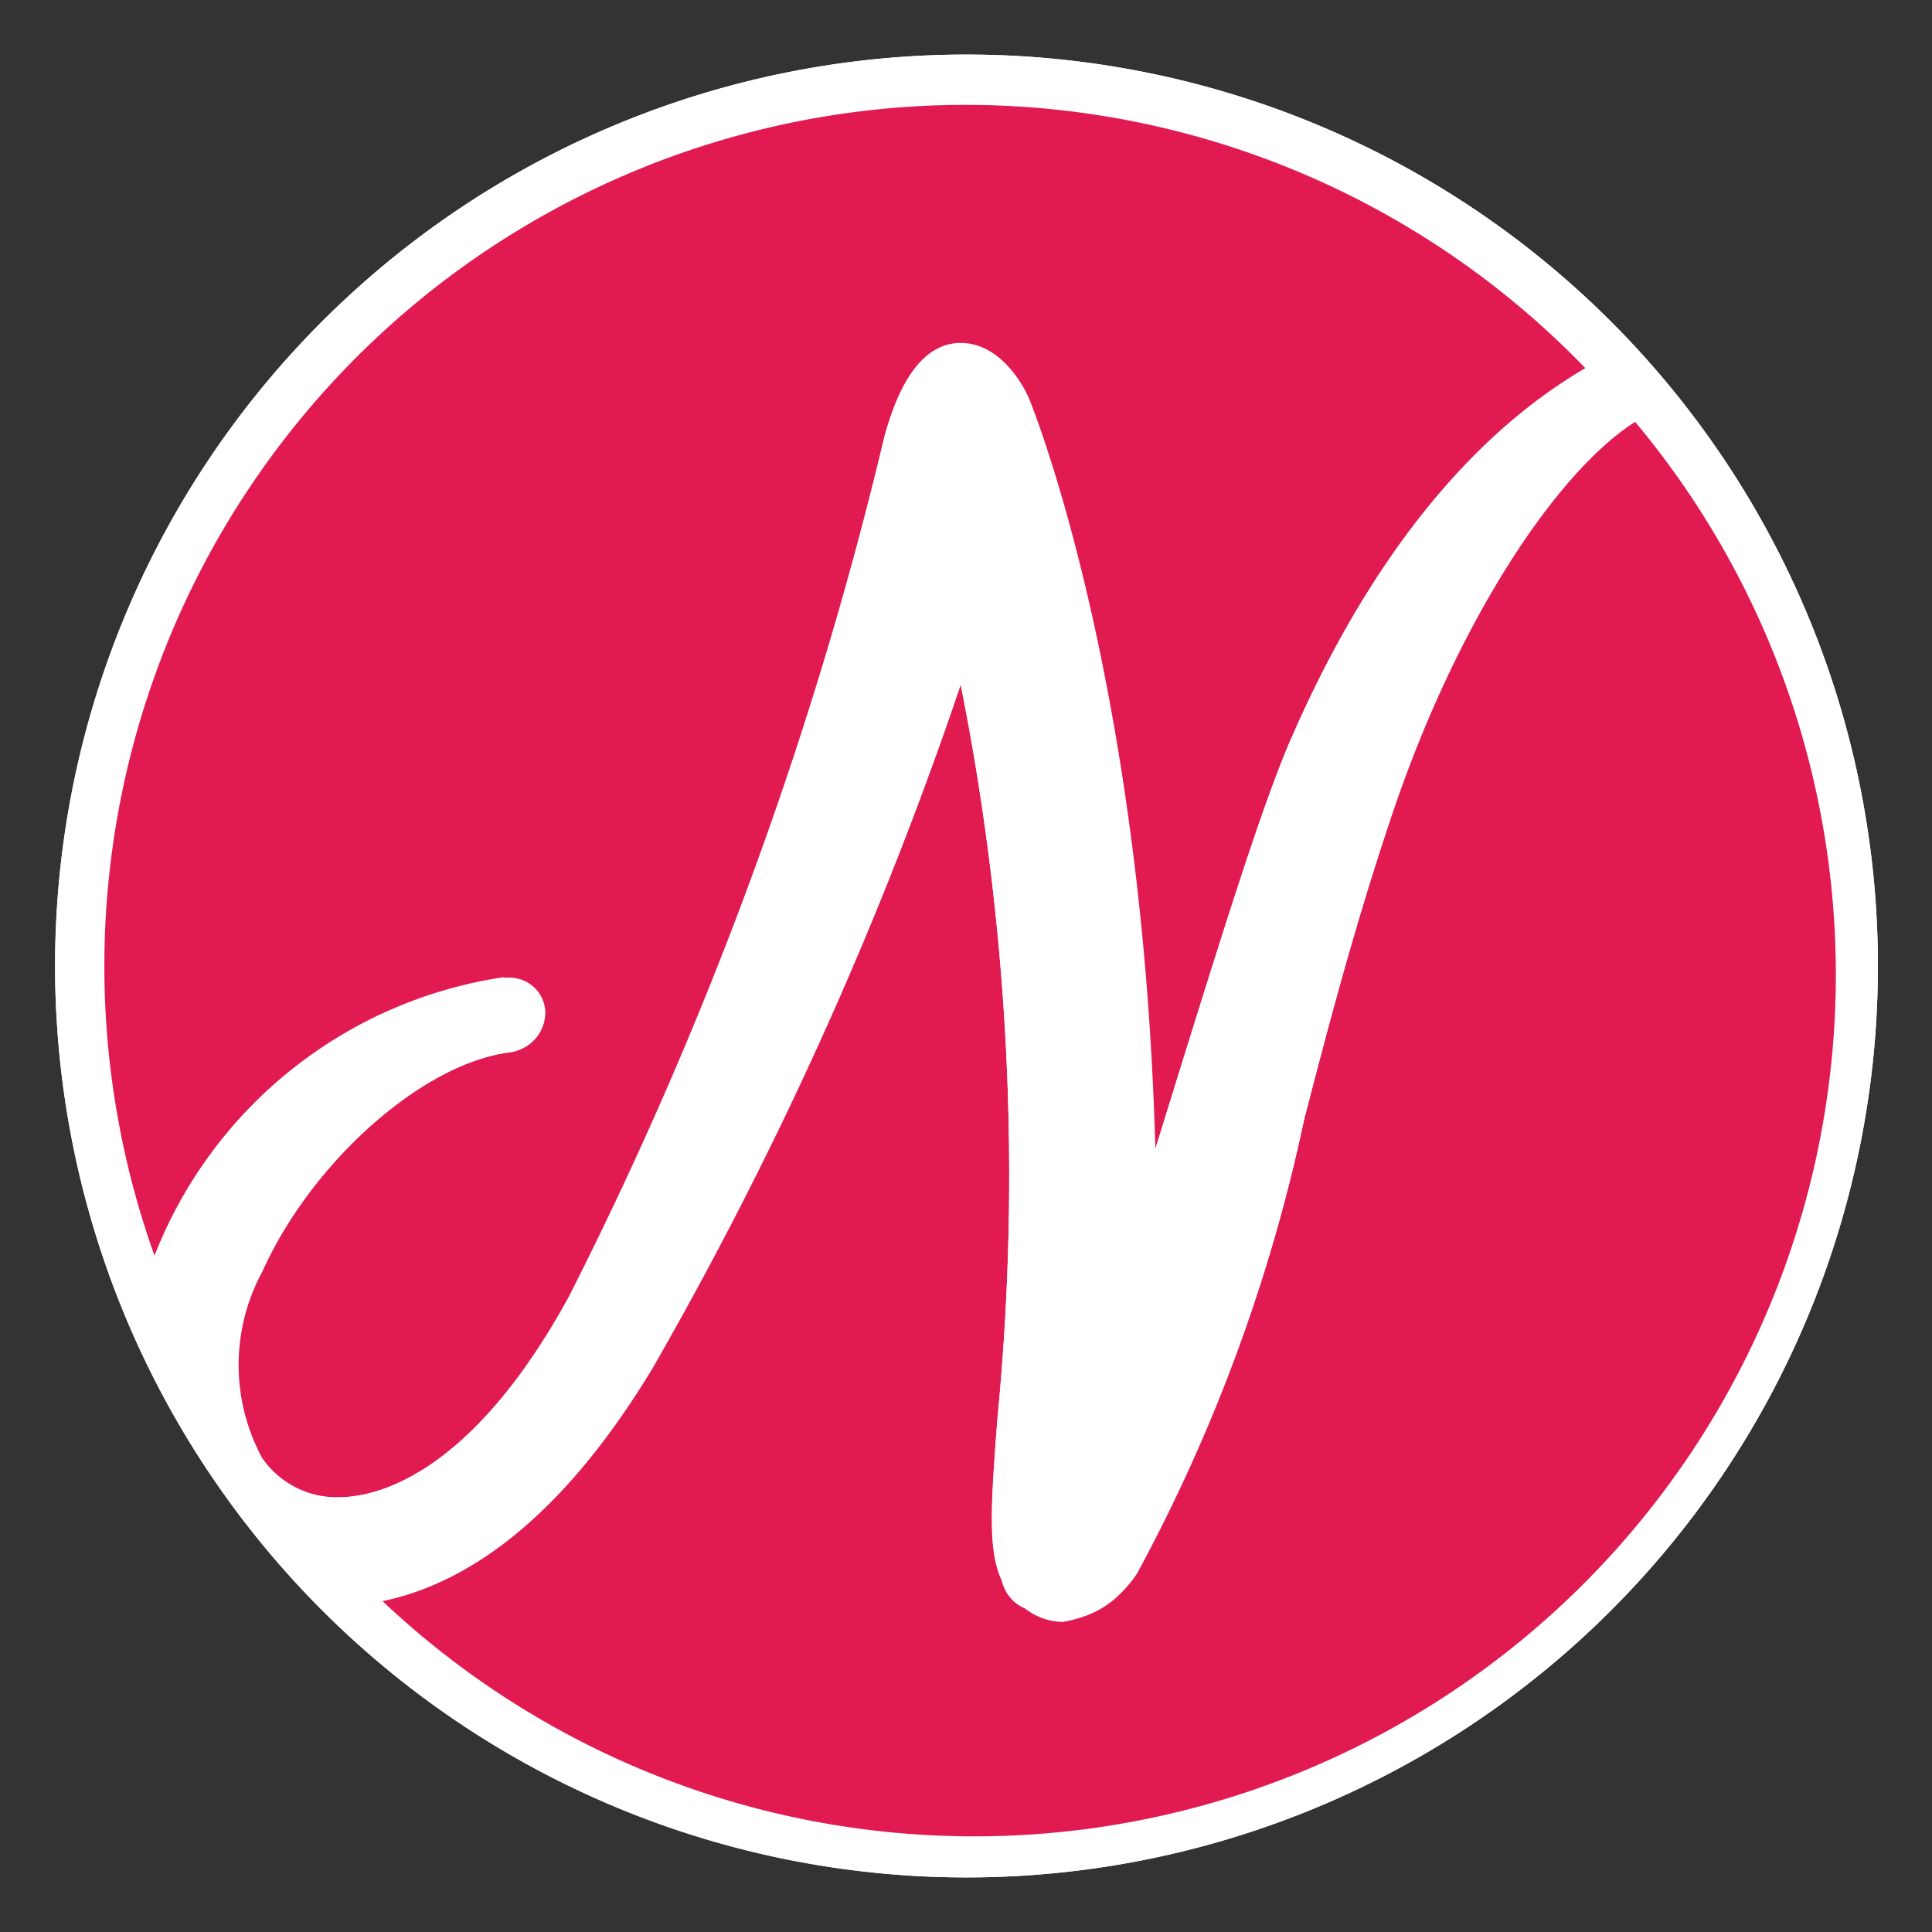
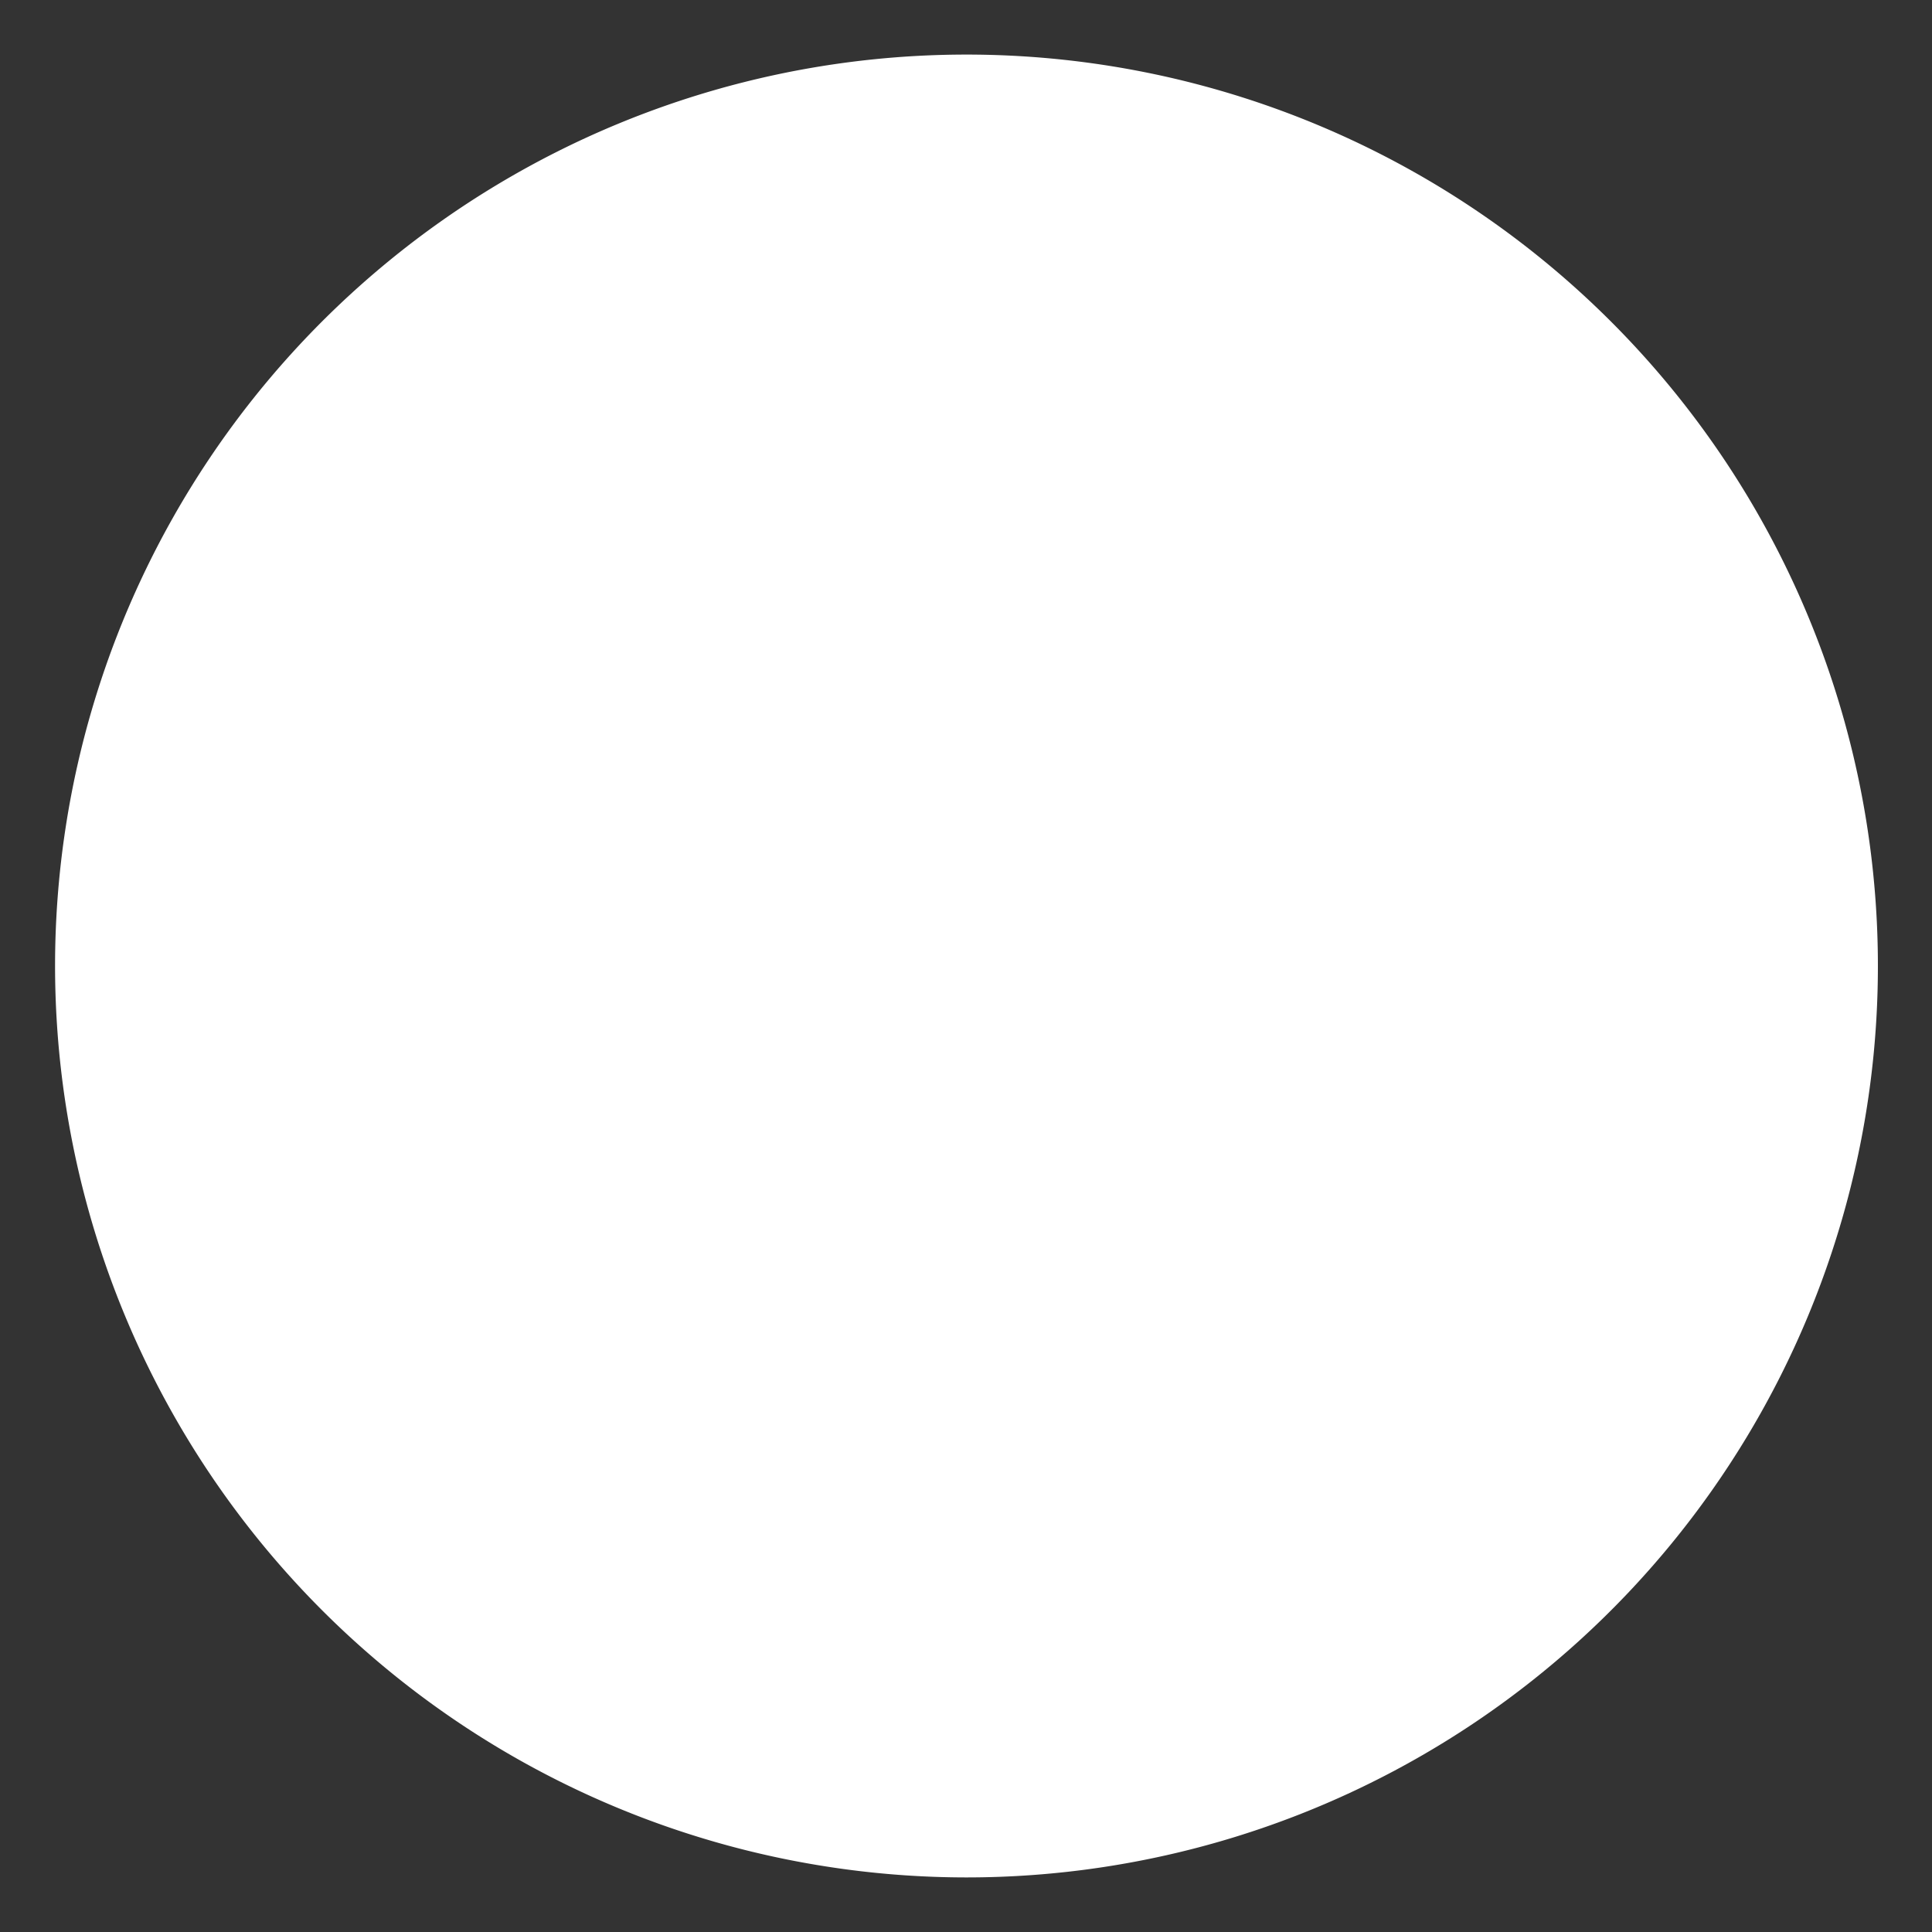
<svg xmlns="http://www.w3.org/2000/svg" id="Layer_1" data-name="Layer 1" viewBox="0 0 40 40">
  <rect x="0" y="0" width="40" height="40" fill="#333333" stroke="none" />
  <defs>
    <style>.cls-1{fill:#fff;}.cls-2{fill:#e21a52;}</style>
  </defs>
  <title>Artboard 1</title>
  <g id="_Group_" data-name="&lt;Group&gt;">
    <path id="_Path_" data-name="&lt;Path&gt;" class="cls-1" d="M20,38.87A18.87,18.87,0,1,0,1.14,20,18.88,18.88,0,0,0,20,38.87" />
-     <path id="_Path_2" data-name="&lt;Path&gt;" class="cls-1" d="M20,38.87A18.87,18.87,0,1,0,1.14,20,18.88,18.88,0,0,0,20,38.87" />
-     <path id="_Path_3" data-name="&lt;Path&gt;" class="cls-2" d="M10.44,20.25a.74.74,0,0,1,.85.68.83.83,0,0,1-.71.85c-1.83.23-4.13,2.28-5.15,4.55a4.05,4.05,0,0,0,0,3.86A1.89,1.89,0,0,0,7,31c.75,0,2.73-.41,4.78-4.16A80.74,80.74,0,0,0,18.32,9c.16-.52.59-1.87,1.56-1.87.81,0,1.31.95,1.41,1.14s2.36,5.93,2.62,15.55l.62-2c.81-2.59,1.57-5,2.12-6.34,1.61-3.77,3.72-6.41,6.19-7.84A17.83,17.83,0,0,0,3.2,26a9.21,9.21,0,0,1,7.24-5.77" />
-     <path id="_Path_4" data-name="&lt;Path&gt;" class="cls-2" d="M33.85,8.73c-1.59,1-3.71,4.11-5.1,8.32C28,19.33,27.46,21.38,27,23.18a34.88,34.88,0,0,1-3.46,9.4,2.3,2.3,0,0,1-1.53,1,1.29,1.29,0,0,1-.79-.28.79.79,0,0,1-.47-.56c-.3-.64-.23-1.61-.1-3.35a52,52,0,0,0-.76-15.21,79.61,79.61,0,0,1-6.38,14.15c-2,3.31-4,4.49-5.59,4.82A17.84,17.84,0,0,0,33.85,8.73" />
-     <path id="_Path_5" data-name="&lt;Path&gt;" class="cls-1" d="M13.51,28.31a79.15,79.15,0,0,0,6.38-14.15,52,52,0,0,1,.76,15.21c-.13,1.74-.21,2.72.09,3.35a.8.8,0,0,0,.47.56,1.29,1.29,0,0,0,.79.28,1.92,1.92,0,0,0,1.37-.77l.16-.21A35,35,0,0,0,27,23.18c.47-1.8,1-3.85,1.76-6.13,1.39-4.22,3.51-7.32,5.1-8.32-.32-.39-.66-.76-1-1.13-2.47,1.43-4.58,4.08-6.19,7.84-.56,1.31-1.32,3.75-2.13,6.35l-.62,2c-.26-9.63-2.5-15.27-2.62-15.55s-.6-1.14-1.41-1.14c-1,0-1.41,1.35-1.56,1.87a80.85,80.85,0,0,1-6.52,17.9C9.75,30.61,7.77,31,7,31A1.9,1.9,0,0,1,5.4,30.2a4.06,4.06,0,0,1,0-3.86c1-2.28,3.32-4.32,5.15-4.55a.83.83,0,0,0,.71-.86.75.75,0,0,0-.85-.68A9.21,9.21,0,0,0,3.2,26a17.87,17.87,0,0,0,4.72,7.11c1.55-.34,3.55-1.51,5.58-4.82" />
  </g>
</svg>